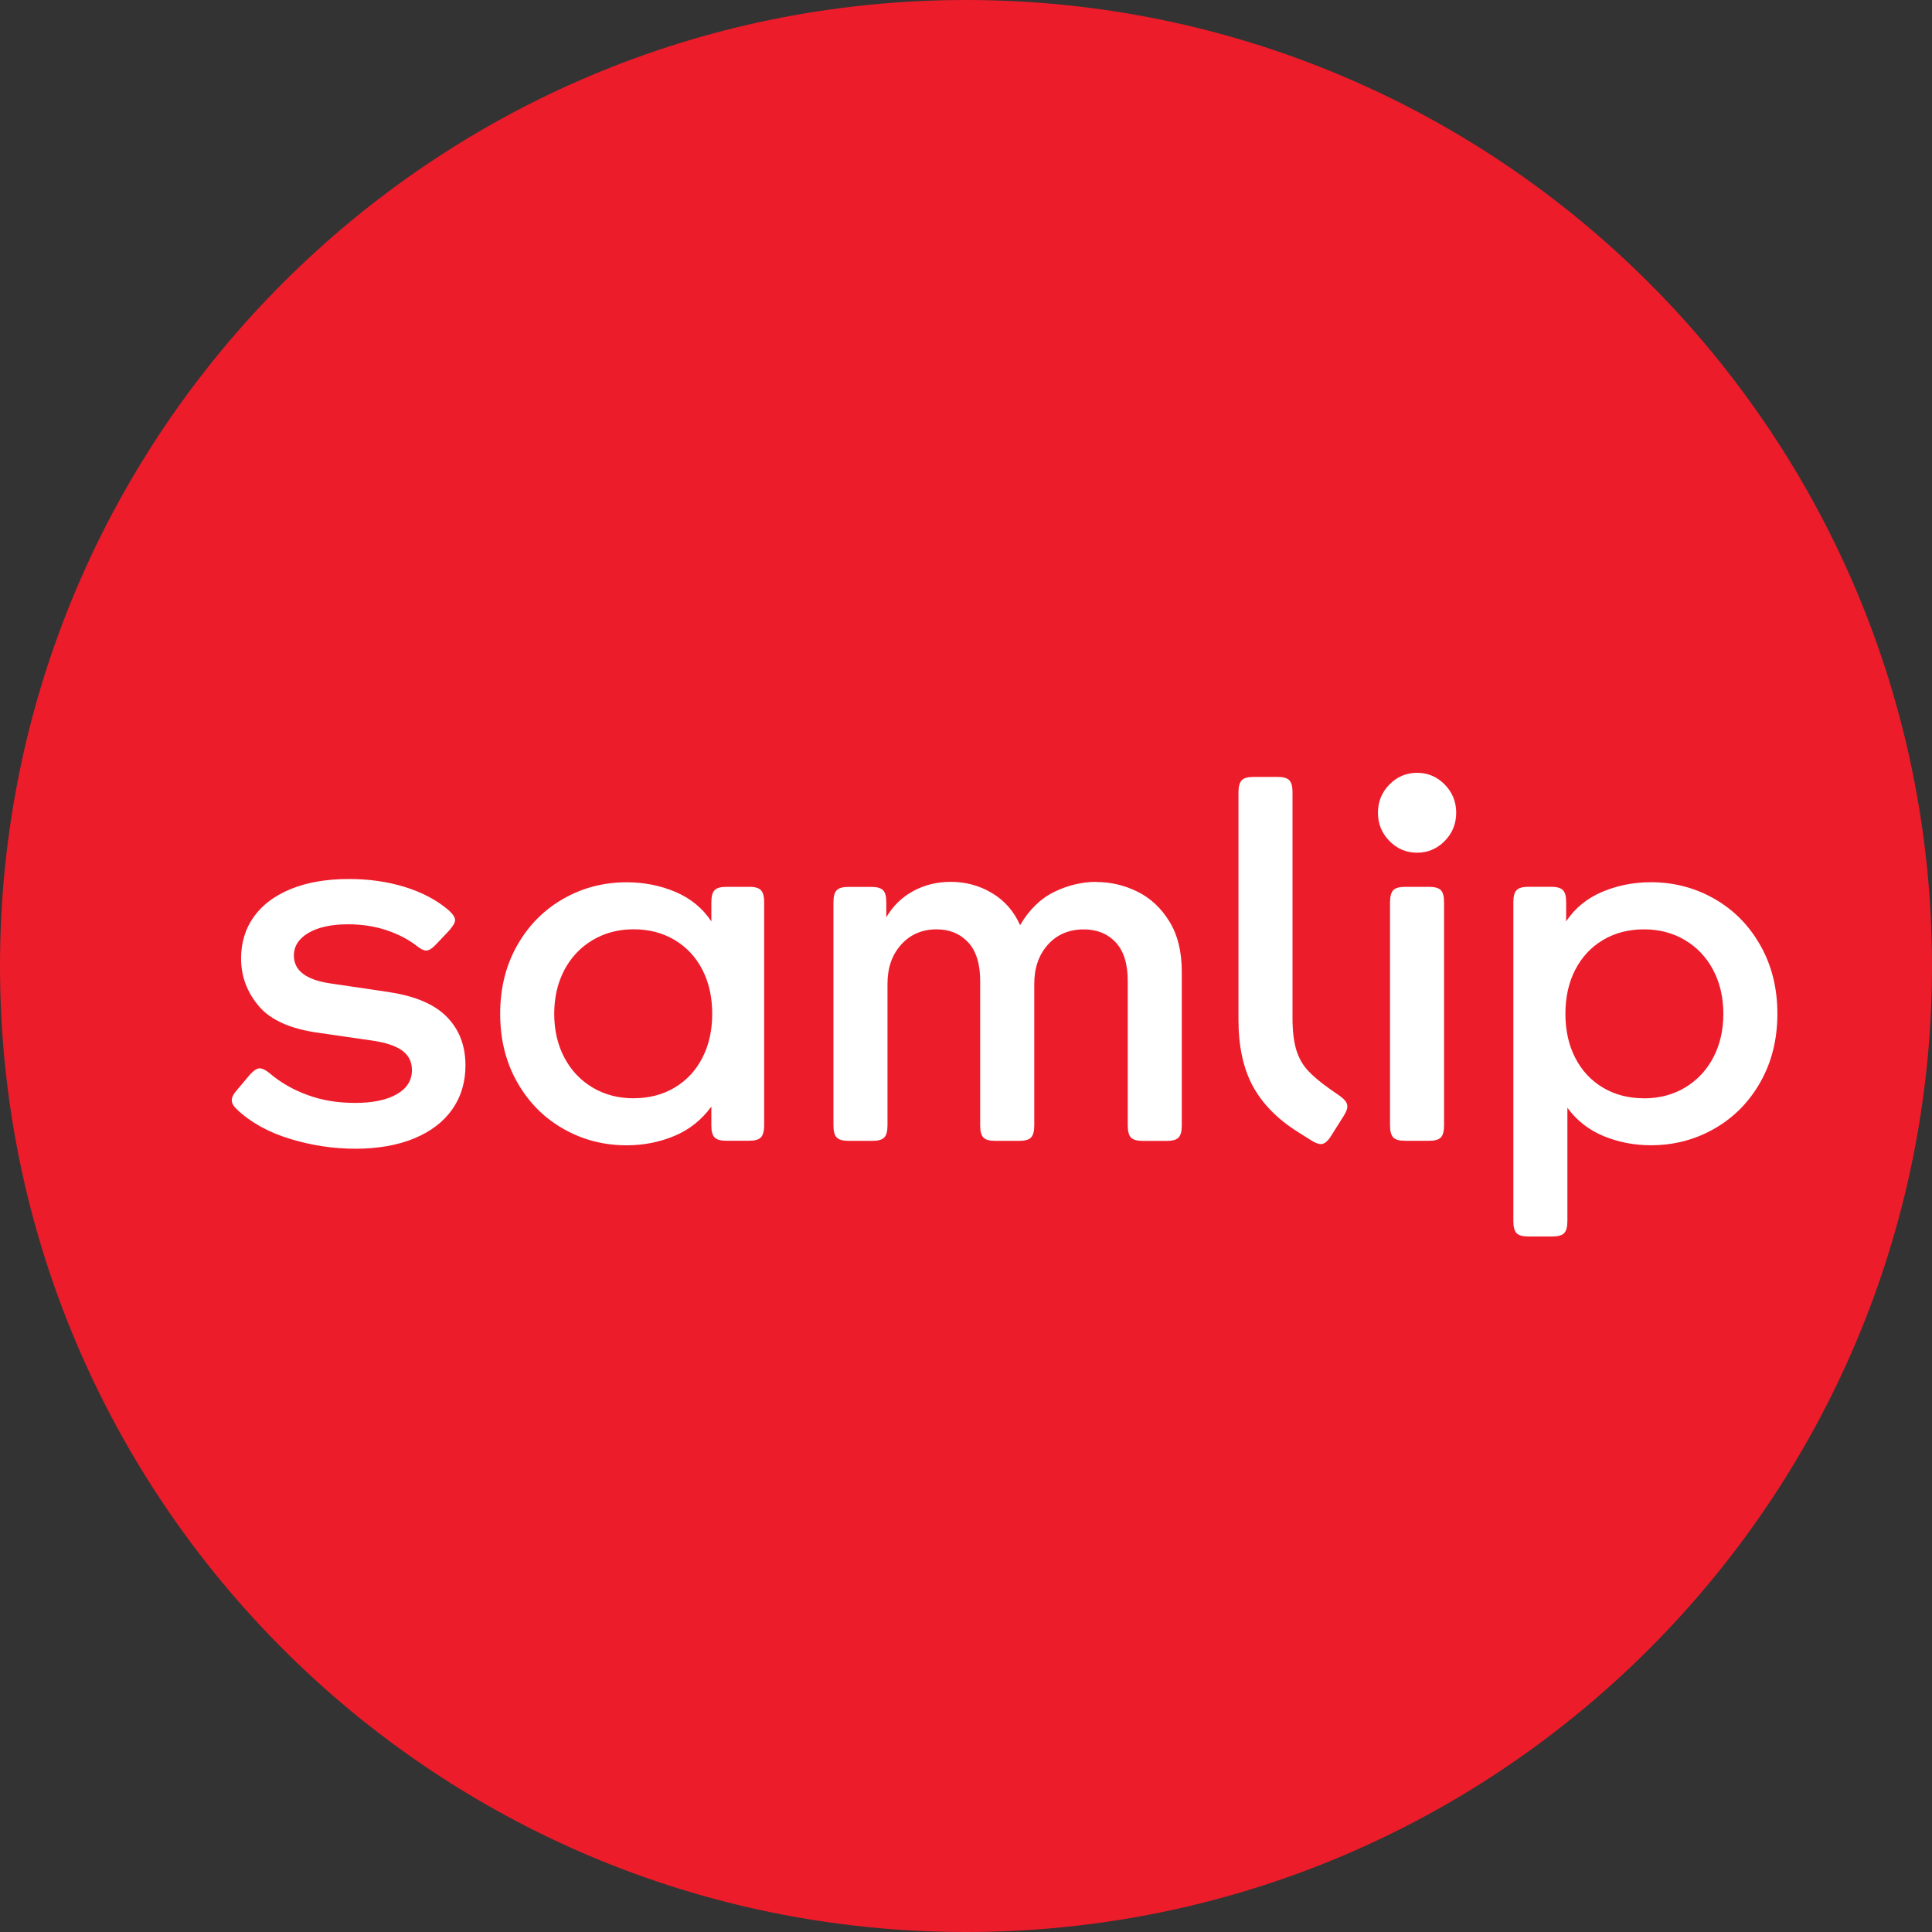
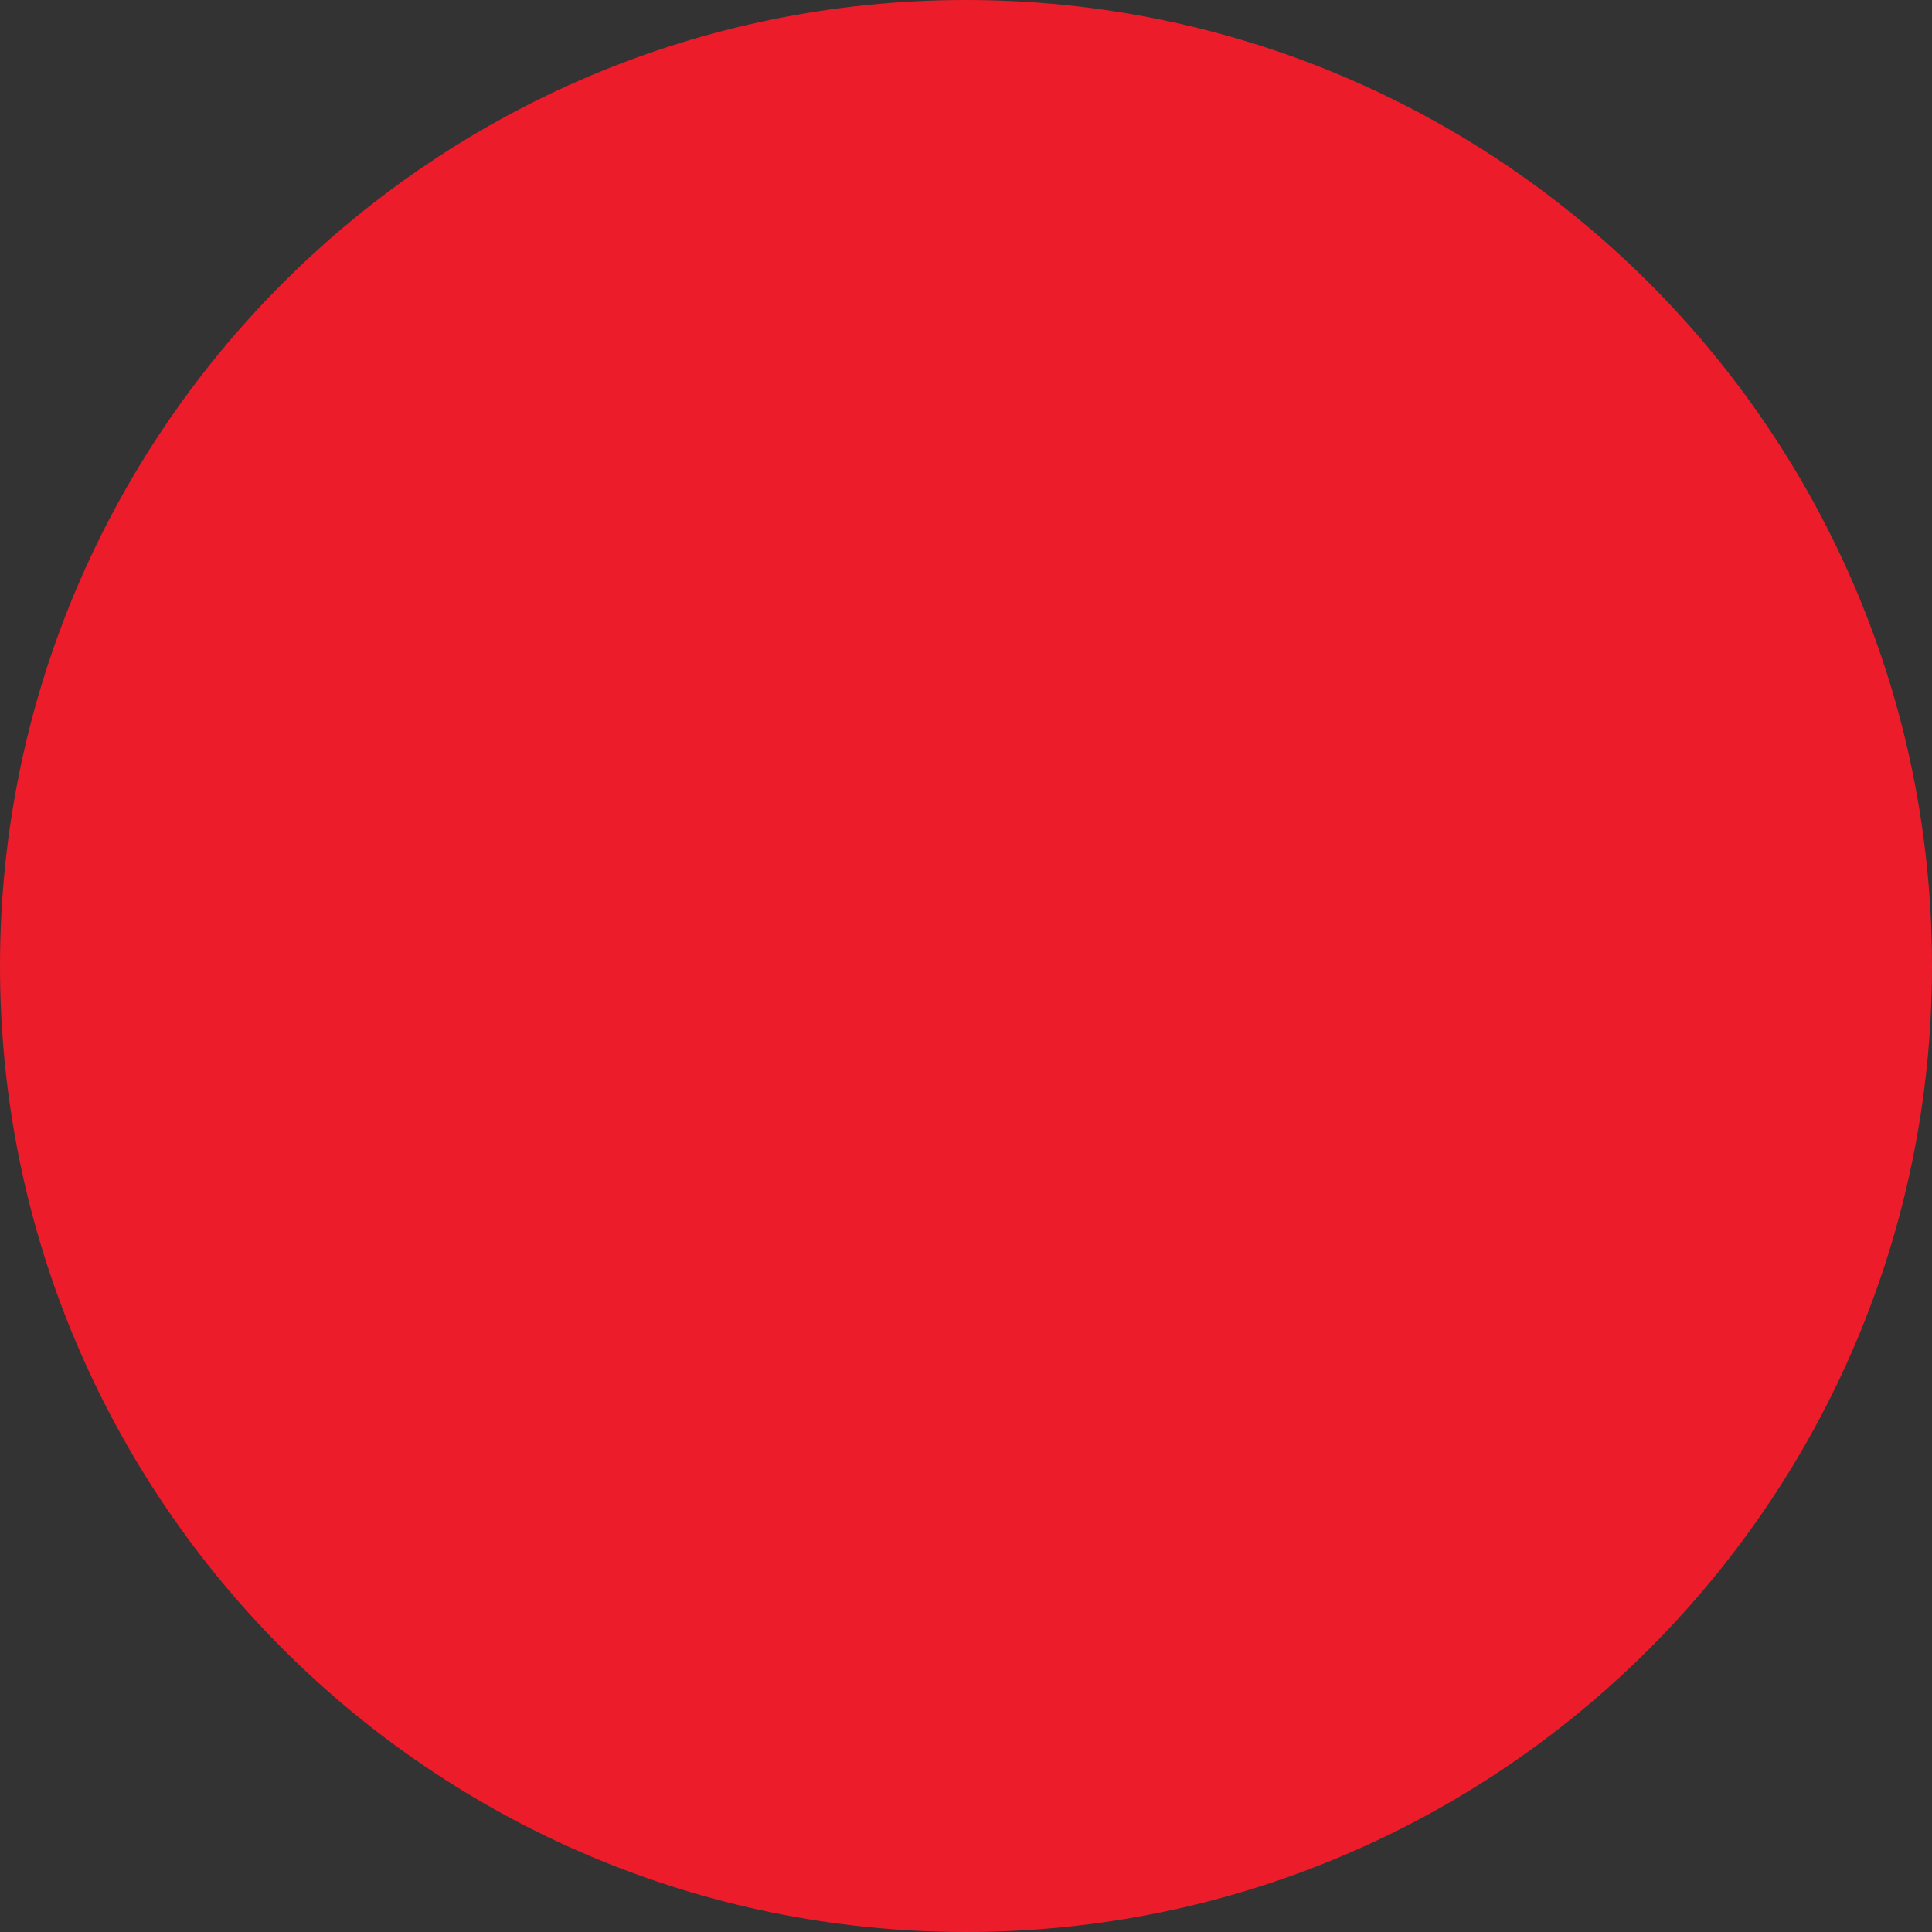
<svg xmlns="http://www.w3.org/2000/svg" width="36" height="36" viewBox="0 0 36 36" fill="none">
  <rect x="0" y="0" width="36" height="36" fill="#333333" stroke="none" />
  <path d="M18 36C27.941 36 36 27.941 36 18C36 8.059 27.941 0 18 0C8.059 0 0 8.059 0 18C0 27.941 8.059 36 18 36Z" fill="#ED1C2A" />
-   <path d="M7.256 18.487L6.152 18.324C5.701 18.257 5.476 18.084 5.476 17.805C5.476 17.629 5.568 17.488 5.75 17.382C5.933 17.276 6.177 17.223 6.482 17.223C6.747 17.223 6.99 17.261 7.21 17.336C7.431 17.411 7.616 17.508 7.767 17.627C7.837 17.683 7.894 17.712 7.939 17.712C7.989 17.712 8.047 17.678 8.112 17.611L8.375 17.333C8.445 17.25 8.48 17.188 8.48 17.146C8.48 17.095 8.44 17.033 8.36 16.96C8.135 16.769 7.86 16.624 7.538 16.526C7.215 16.427 6.871 16.379 6.505 16.379C6.084 16.379 5.723 16.441 5.42 16.565C5.117 16.689 4.887 16.862 4.729 17.084C4.571 17.306 4.492 17.565 4.492 17.86C4.492 18.191 4.602 18.487 4.823 18.748C5.043 19.009 5.421 19.177 5.957 19.248L6.925 19.388C7.18 19.424 7.369 19.486 7.492 19.574C7.614 19.662 7.676 19.784 7.676 19.939C7.676 20.13 7.583 20.28 7.395 20.388C7.207 20.497 6.947 20.551 6.617 20.551C6.287 20.551 6.001 20.503 5.731 20.404C5.461 20.306 5.223 20.169 5.018 19.993C4.947 19.936 4.887 19.907 4.837 19.907C4.788 19.907 4.728 19.947 4.657 20.024L4.402 20.327C4.347 20.389 4.319 20.448 4.319 20.505C4.319 20.557 4.352 20.614 4.417 20.675C4.676 20.918 5.008 21.101 5.407 21.222C5.808 21.344 6.213 21.405 6.624 21.405C7.035 21.405 7.416 21.34 7.724 21.21C8.032 21.081 8.267 20.901 8.43 20.667C8.592 20.435 8.673 20.163 8.673 19.853C8.673 19.486 8.558 19.184 8.328 18.95C8.098 18.714 7.74 18.561 7.255 18.488M13.962 16.525H13.533C13.428 16.525 13.355 16.546 13.316 16.587C13.275 16.629 13.255 16.704 13.255 16.812V17.169C13.09 16.92 12.866 16.738 12.583 16.618C12.3 16.499 11.998 16.44 11.678 16.44C11.247 16.44 10.852 16.543 10.492 16.75C10.131 16.957 9.846 17.246 9.635 17.619C9.425 17.991 9.32 18.415 9.32 18.89C9.32 19.366 9.425 19.79 9.635 20.162C9.846 20.535 10.131 20.825 10.492 21.031C10.852 21.238 11.247 21.341 11.678 21.341C11.994 21.341 12.29 21.282 12.568 21.166C12.845 21.05 13.074 20.868 13.255 20.619V20.976C13.255 21.08 13.275 21.152 13.315 21.194C13.355 21.235 13.425 21.256 13.525 21.256H13.961C14.066 21.256 14.139 21.235 14.178 21.194C14.218 21.152 14.239 21.077 14.239 20.968V16.811C14.239 16.702 14.218 16.627 14.178 16.587C14.138 16.545 14.065 16.524 13.961 16.524M11.807 20.465C11.521 20.465 11.266 20.398 11.041 20.264C10.816 20.13 10.64 19.943 10.515 19.705C10.39 19.467 10.327 19.196 10.327 18.891C10.327 18.586 10.39 18.314 10.515 18.076C10.64 17.839 10.815 17.653 11.041 17.518C11.266 17.384 11.521 17.316 11.807 17.316C12.092 17.316 12.346 17.382 12.569 17.514C12.791 17.646 12.964 17.83 13.087 18.068C13.21 18.306 13.271 18.581 13.271 18.89C13.271 19.2 13.21 19.474 13.087 19.712C12.964 19.951 12.791 20.135 12.569 20.267C12.346 20.399 12.092 20.464 11.807 20.464M20.427 16.432C20.162 16.432 19.901 16.495 19.646 16.618C19.391 16.742 19.178 16.949 19.008 17.239C18.893 16.98 18.719 16.781 18.486 16.642C18.253 16.502 17.996 16.432 17.716 16.432C17.461 16.432 17.228 16.489 17.018 16.603C16.807 16.717 16.64 16.88 16.515 17.092V16.813C16.515 16.704 16.495 16.629 16.455 16.588C16.414 16.547 16.342 16.526 16.236 16.526H15.809C15.704 16.526 15.631 16.547 15.591 16.588C15.55 16.63 15.53 16.705 15.53 16.813V20.97C15.53 21.079 15.55 21.154 15.591 21.195C15.631 21.237 15.704 21.258 15.809 21.258H16.26C16.365 21.258 16.438 21.237 16.477 21.195C16.517 21.154 16.537 21.079 16.537 20.97V18.333C16.537 18.033 16.622 17.789 16.793 17.6C16.963 17.412 17.183 17.317 17.453 17.317C17.694 17.317 17.889 17.398 18.039 17.558C18.189 17.718 18.264 17.959 18.264 18.279V20.971C18.264 21.079 18.284 21.154 18.324 21.196C18.364 21.238 18.437 21.258 18.542 21.258H18.993C19.099 21.258 19.171 21.238 19.211 21.196C19.252 21.154 19.272 21.079 19.272 20.971V18.334C19.272 18.034 19.357 17.79 19.527 17.601C19.697 17.413 19.92 17.318 20.195 17.318C20.441 17.318 20.639 17.399 20.789 17.559C20.939 17.719 21.014 17.96 21.014 18.28V20.972C21.014 21.08 21.034 21.155 21.074 21.197C21.114 21.238 21.187 21.259 21.292 21.259H21.743C21.848 21.259 21.921 21.238 21.96 21.197C22.001 21.155 22.021 21.08 22.021 20.972V18.11C22.021 17.733 21.944 17.418 21.788 17.167C21.633 16.916 21.434 16.732 21.191 16.613C20.948 16.494 20.694 16.435 20.429 16.435M24.084 18.968V14.756C24.084 14.653 24.064 14.581 24.024 14.539C23.984 14.497 23.914 14.477 23.814 14.477H23.356C23.251 14.477 23.178 14.497 23.138 14.539C23.098 14.581 23.077 14.655 23.077 14.764V18.999C23.077 19.495 23.166 19.908 23.344 20.237C23.522 20.565 23.798 20.848 24.174 21.086L24.445 21.257C24.515 21.298 24.57 21.319 24.61 21.319C24.675 21.319 24.738 21.27 24.799 21.172L25.039 20.792C25.084 20.719 25.106 20.662 25.106 20.621C25.106 20.585 25.095 20.551 25.072 20.52C25.05 20.489 25.014 20.456 24.963 20.419L24.775 20.288C24.6 20.164 24.463 20.049 24.366 19.943C24.269 19.836 24.198 19.708 24.152 19.555C24.107 19.403 24.084 19.208 24.084 18.97M26.405 15.889C26.205 15.889 26.033 15.816 25.891 15.672C25.748 15.527 25.676 15.351 25.676 15.145C25.676 14.938 25.748 14.762 25.891 14.617C26.033 14.473 26.205 14.4 26.405 14.4C26.605 14.4 26.777 14.473 26.919 14.617C27.062 14.762 27.134 14.938 27.134 15.145C27.134 15.351 27.062 15.527 26.919 15.672C26.777 15.816 26.605 15.889 26.405 15.889ZM25.901 16.812V20.969C25.901 21.078 25.922 21.153 25.962 21.195C26.002 21.236 26.075 21.257 26.18 21.257H26.63C26.735 21.257 26.808 21.236 26.848 21.195C26.888 21.153 26.908 21.078 26.908 20.969V16.812C26.908 16.703 26.888 16.628 26.848 16.587C26.807 16.546 26.735 16.525 26.63 16.525H26.18C26.075 16.525 26.002 16.546 25.962 16.587C25.922 16.629 25.901 16.704 25.901 16.812ZM30.761 16.439C30.44 16.439 30.139 16.499 29.856 16.618C29.573 16.737 29.349 16.92 29.183 17.168V16.811C29.183 16.702 29.163 16.627 29.123 16.587C29.083 16.545 29.01 16.524 28.905 16.524H28.477C28.372 16.524 28.299 16.545 28.259 16.587C28.219 16.628 28.199 16.703 28.199 16.811V22.752C28.199 22.861 28.219 22.936 28.259 22.978C28.299 23.019 28.372 23.04 28.477 23.04H28.928C29.033 23.04 29.106 23.019 29.146 22.978C29.186 22.936 29.206 22.861 29.206 22.752V20.642C29.381 20.881 29.607 21.056 29.882 21.17C30.157 21.283 30.451 21.34 30.761 21.34C31.192 21.34 31.587 21.237 31.947 21.03C32.308 20.823 32.593 20.534 32.803 20.162C33.014 19.789 33.119 19.365 33.119 18.89C33.119 18.414 33.014 17.99 32.803 17.618C32.593 17.245 32.308 16.956 31.947 16.749C31.587 16.543 31.192 16.439 30.761 16.439ZM30.633 20.465C30.348 20.465 30.094 20.4 29.871 20.268C29.648 20.136 29.476 19.951 29.353 19.713C29.23 19.475 29.169 19.201 29.169 18.891C29.169 18.581 29.23 18.307 29.353 18.069C29.476 17.831 29.648 17.647 29.871 17.515C30.094 17.383 30.348 17.317 30.633 17.317C30.919 17.317 31.174 17.384 31.399 17.519C31.624 17.653 31.799 17.839 31.924 18.077C32.049 18.315 32.112 18.587 32.112 18.892C32.112 19.197 32.049 19.469 31.924 19.706C31.799 19.944 31.624 20.13 31.399 20.265C31.174 20.399 30.919 20.466 30.633 20.466" fill="white" />
</svg>